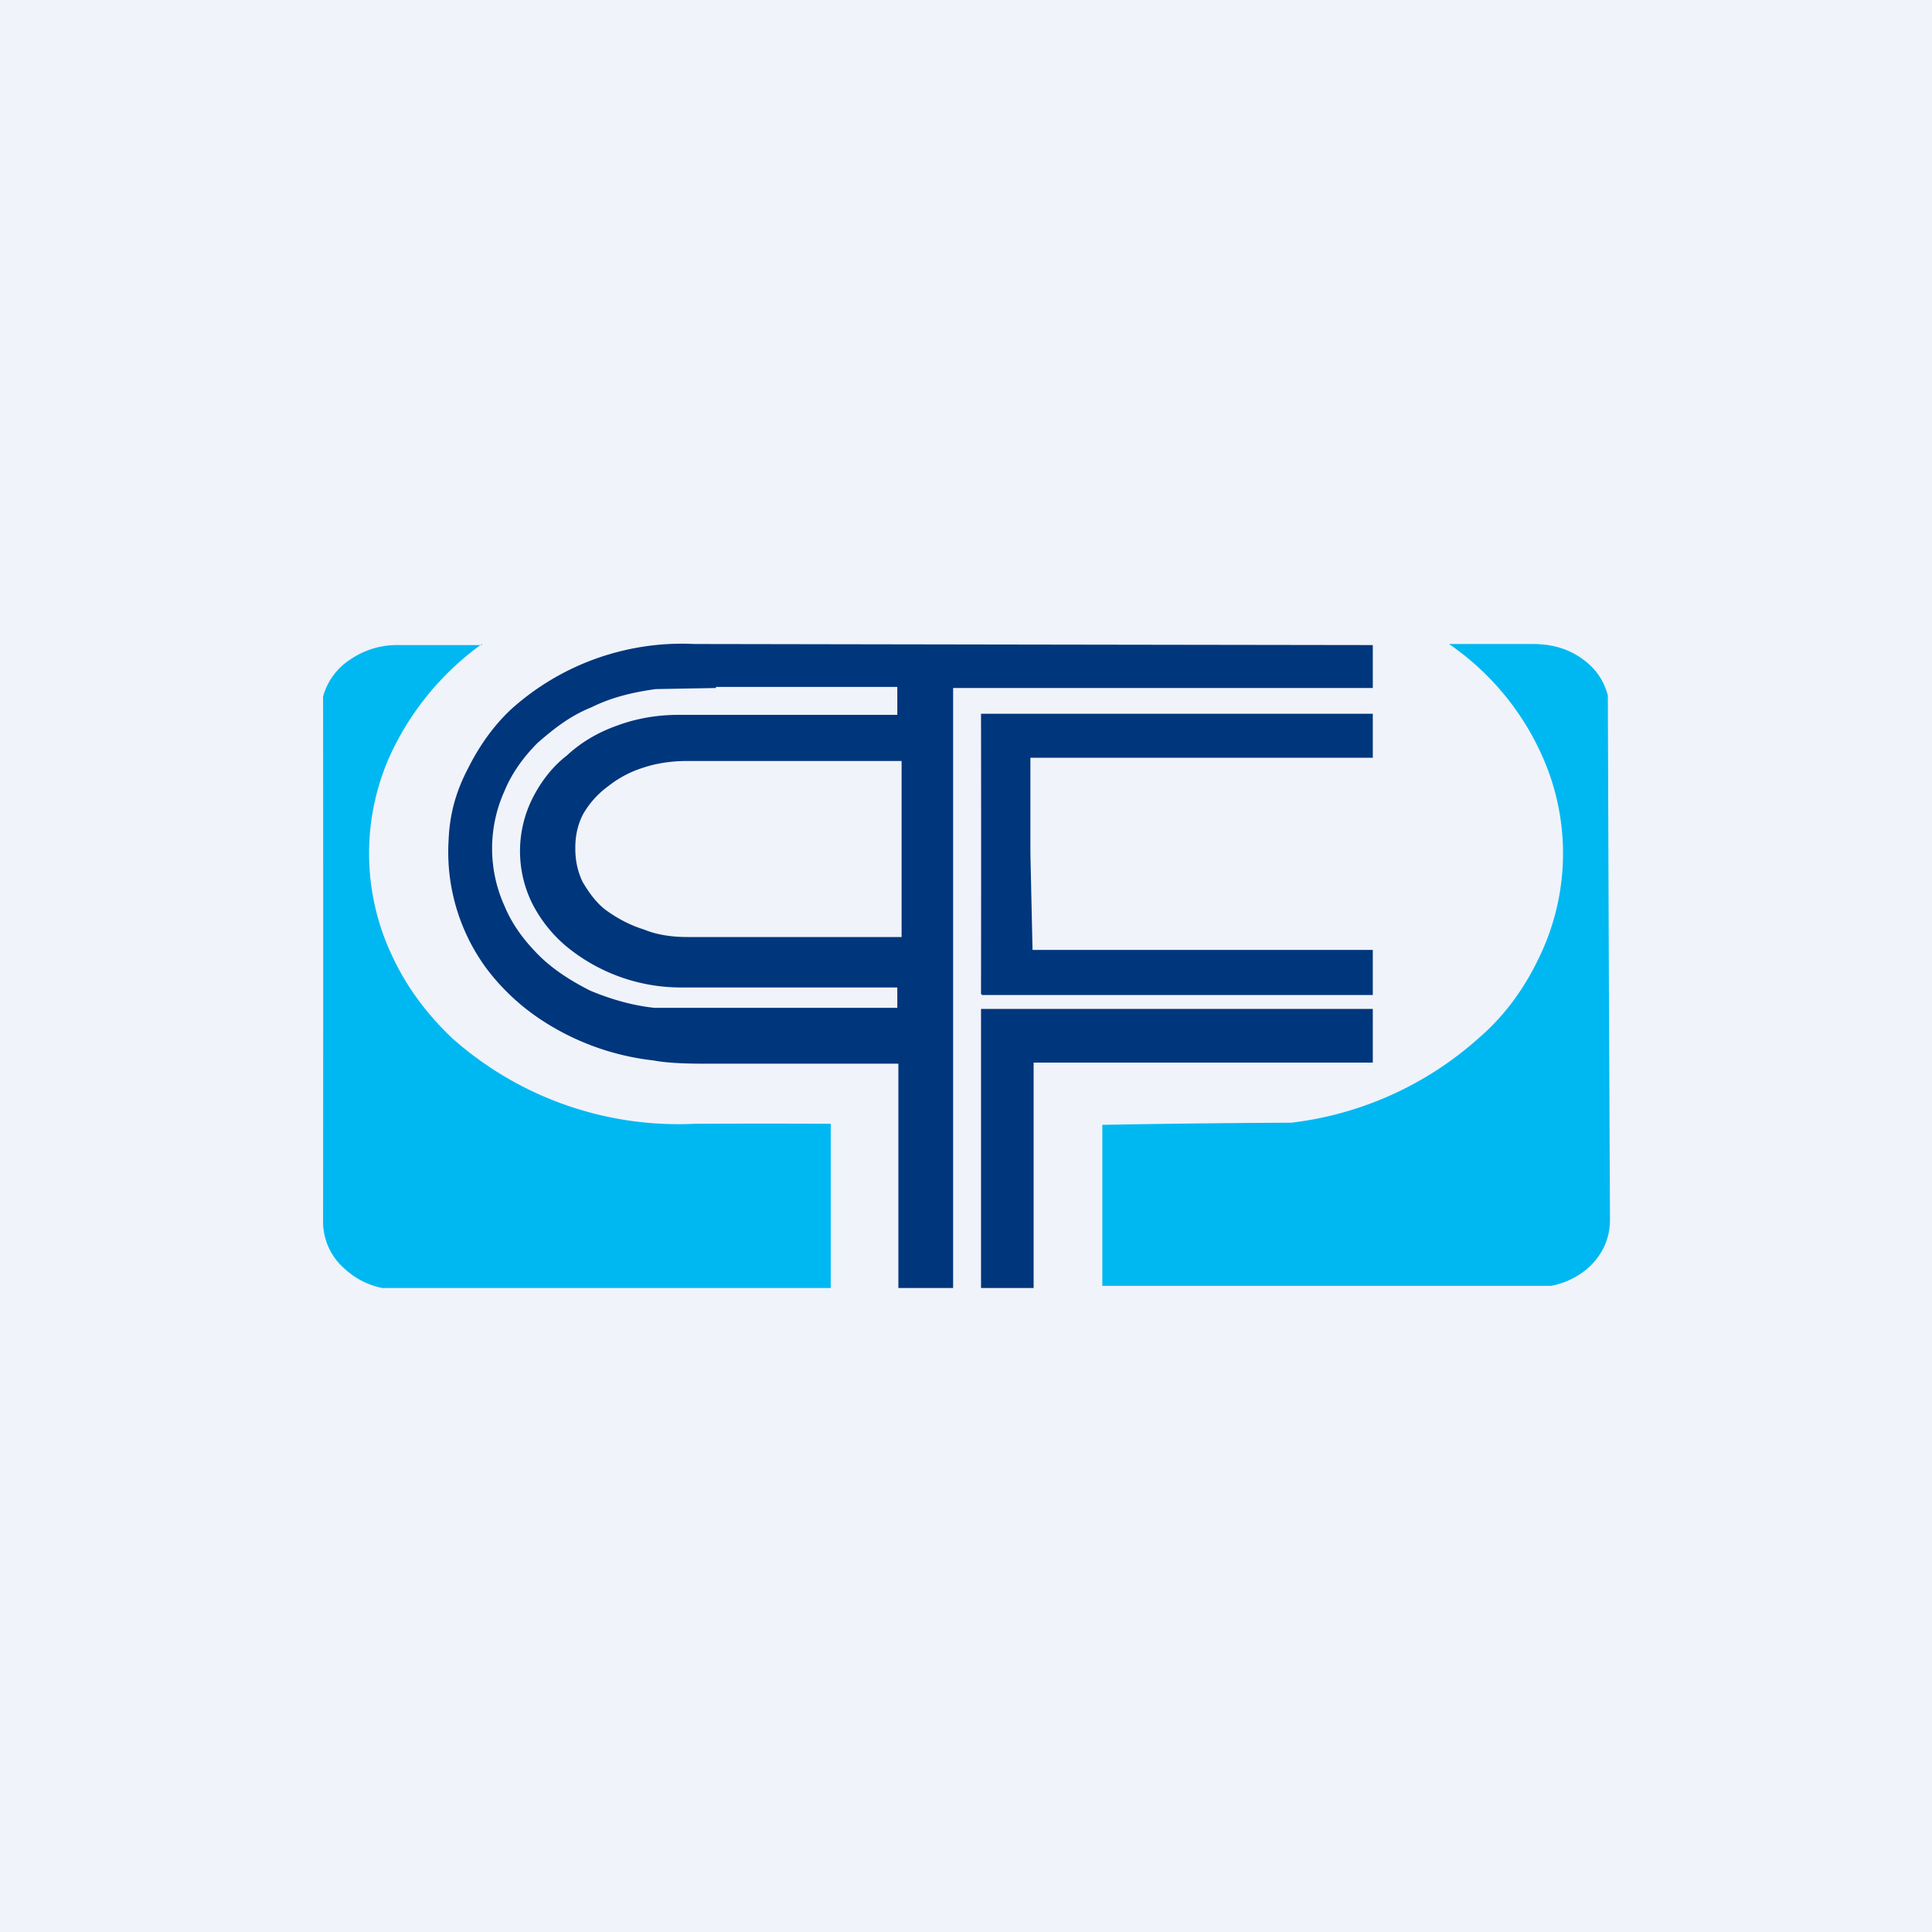
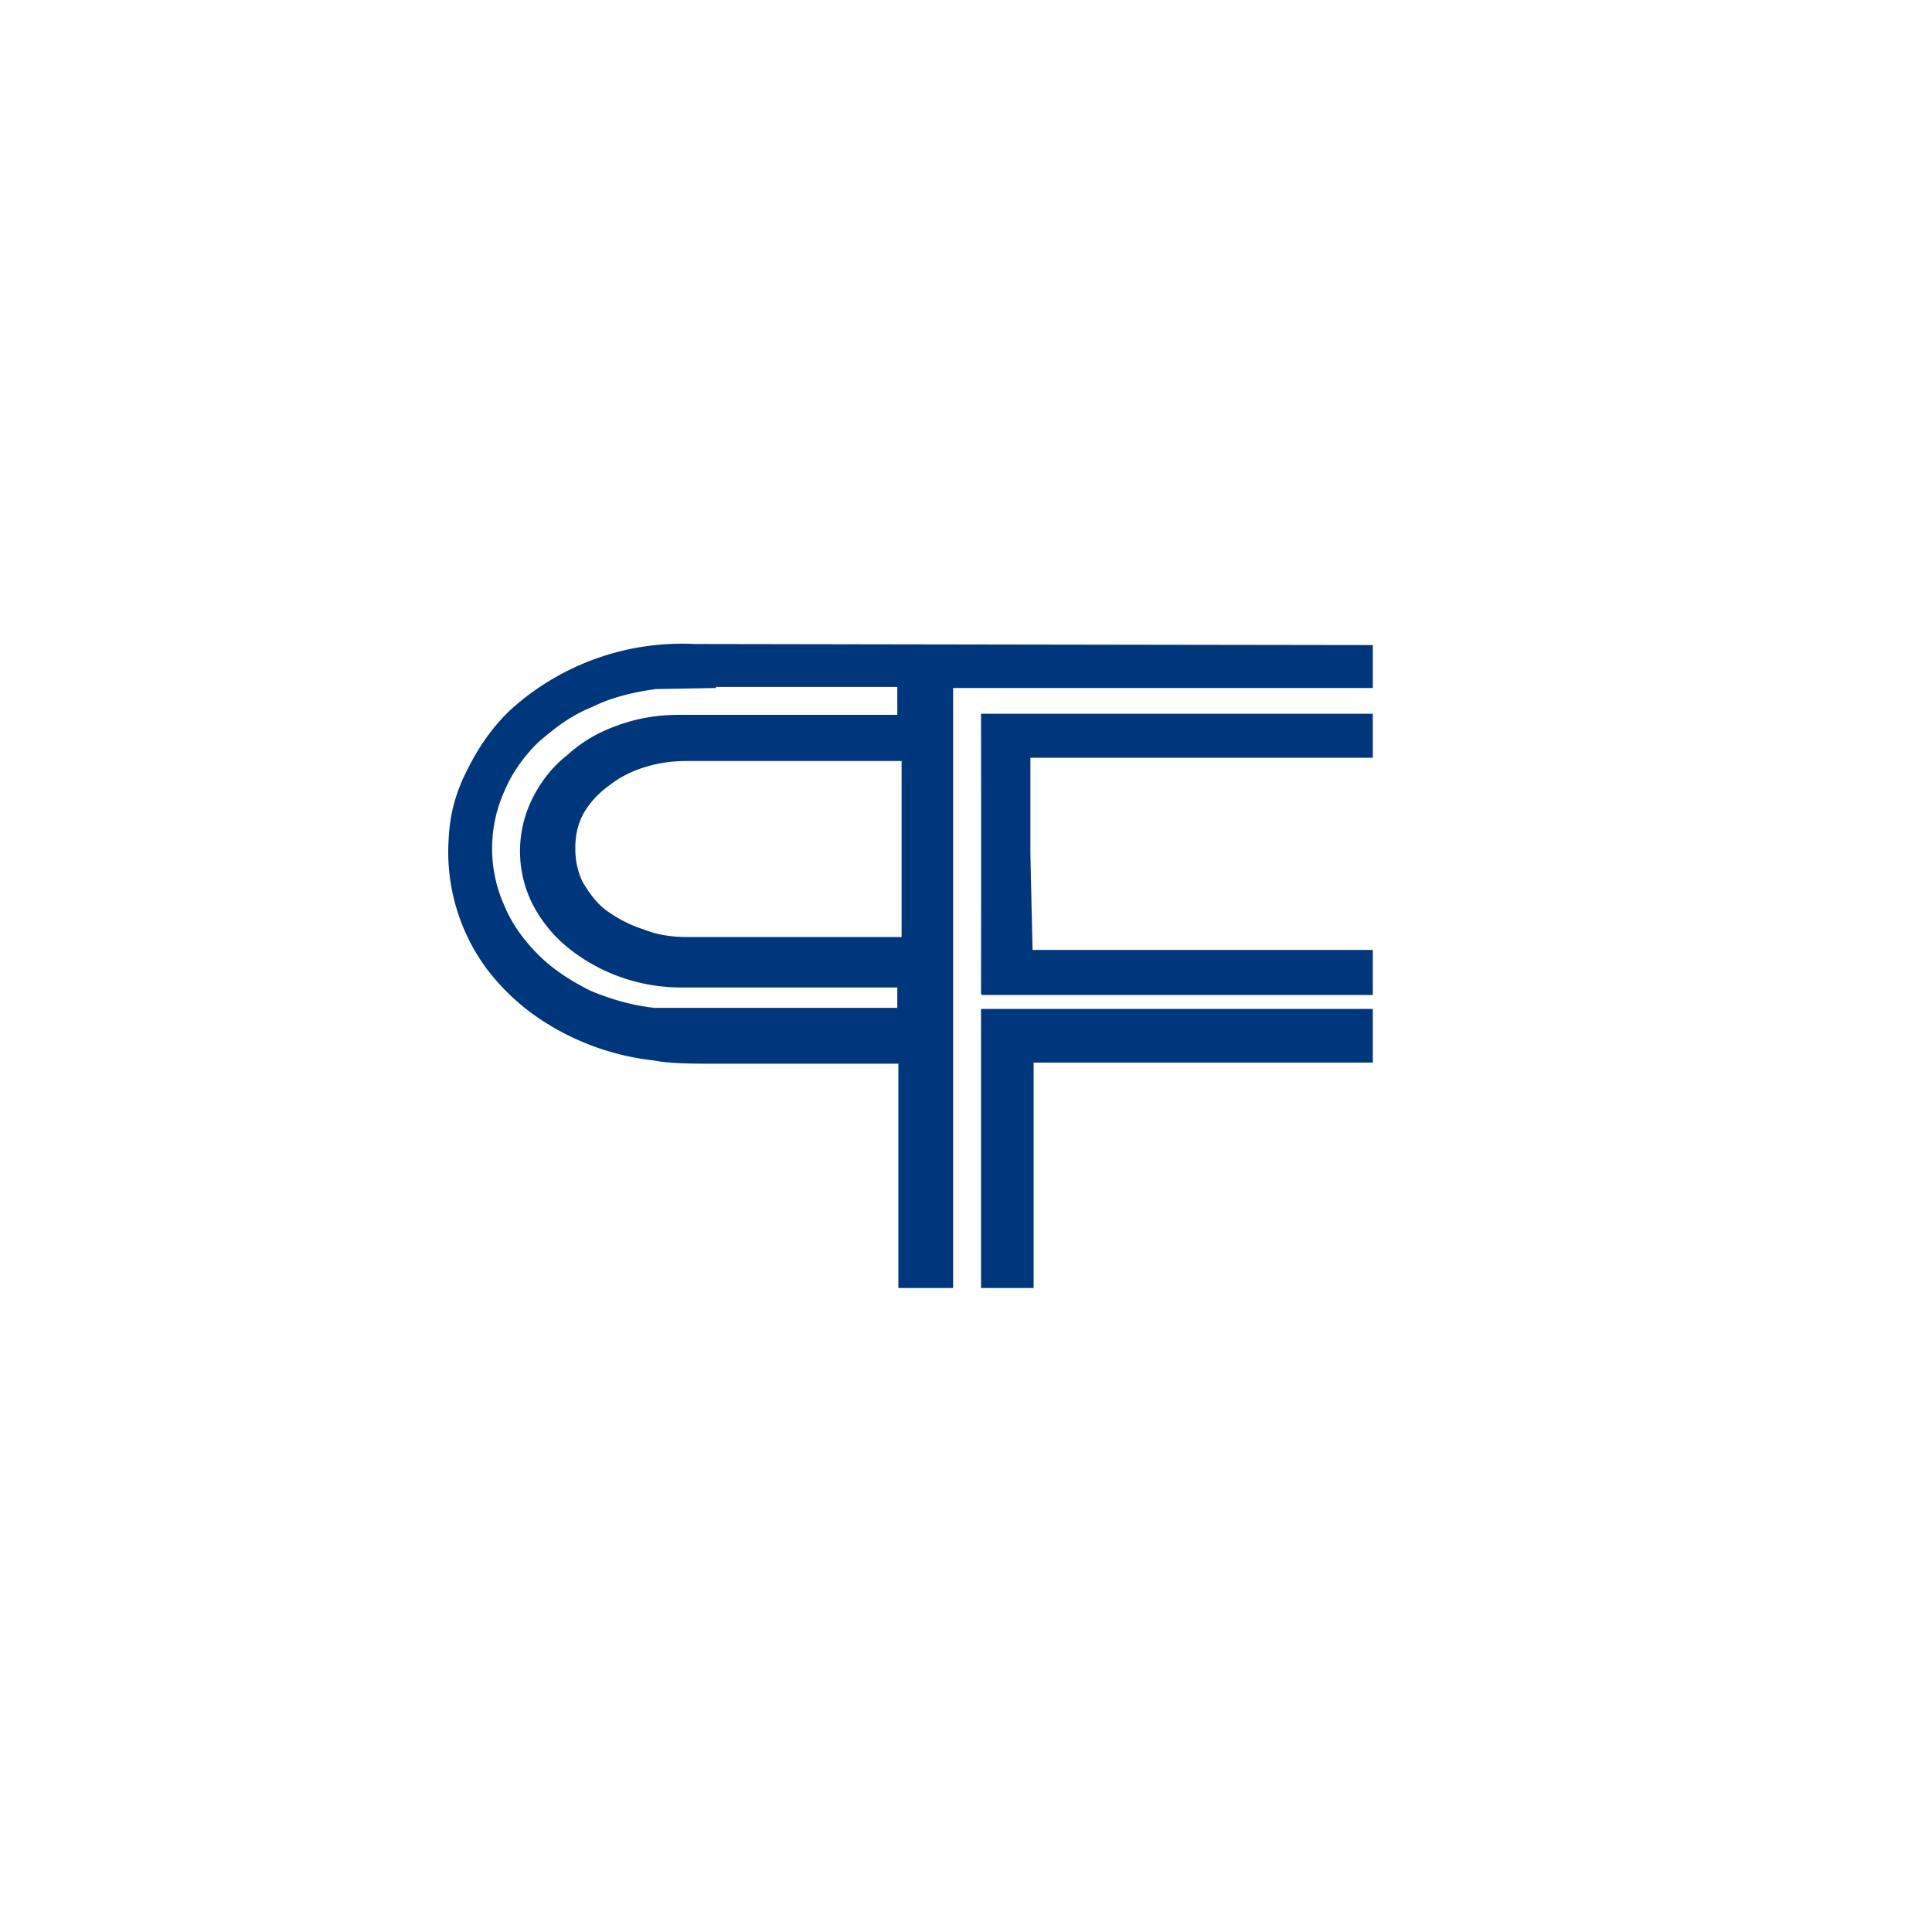
<svg xmlns="http://www.w3.org/2000/svg" width="18" height="18" viewBox="0 0 18 18">
-   <path fill="#F0F3FA" d="M0 0h18v18H0z" />
-   <path d="M4.49 6a2.63 2.63 0 0 0-.87 1.07 2.23 2.23 0 0 0 .05 1.87c.13.27.31.51.54.73a3.17 3.17 0 0 0 2.26.8 123 123 0 0 1 1.27 0V12H3.56a.73.73 0 0 1-.35-.18.58.58 0 0 1-.2-.45 2489.15 2489.15 0 0 0 0-4.88.6.6 0 0 1 .26-.35.77.77 0 0 1 .45-.13h.77ZM13.51 6h.77c.17 0 .32.04.45.13s.21.2.25.35a2640.86 2640.86 0 0 0 .02 4.88c0 .18-.07.33-.2.45a.73.73 0 0 1-.35.17 13449.88 13449.88 0 0 0-4.18 0v-1.5a127.43 127.43 0 0 1 1.76-.02 3.18 3.18 0 0 0 1.76-.8c.23-.2.41-.45.54-.72a2.22 2.22 0 0 0 .05-1.87A2.5 2.5 0 0 0 13.5 6Z" fill="#00B8F1" />
  <path d="M9.6 7.95a700.95 700.95 0 0 0 .02.9h3.17V9.27H9.15l-.01-.01v-.04a891.1 891.1 0 0 0 0-2.57h3.65V7.06H9.6v.9Z" fill="#00367C" />
  <path d="M12.79 6.01v.4H8.88V12h-.51V9.91H6.55c-.2 0-.36-.01-.46-.03a2.38 2.38 0 0 1-1.08-.4 2.06 2.06 0 0 1-.48-.46 1.83 1.83 0 0 1-.35-1.2c.01-.24.07-.45.18-.66.1-.2.23-.39.4-.55A2.38 2.38 0 0 1 6.47 6a16956.64 16956.64 0 0 0 6.32.01Zm-6.12.4-.56.01c-.22.03-.42.08-.6.17-.2.08-.35.2-.5.33-.13.13-.24.28-.31.45a1.3 1.3 0 0 0 0 1.07c.07.17.18.32.32.46.13.13.3.24.48.33.19.08.4.14.6.16a1387.73 1387.73 0 0 1 2.26 0V9.2H6.33a1.68 1.68 0 0 1-1.05-.38 1.28 1.28 0 0 1-.32-.4 1.1 1.1 0 0 1 0-.98c.08-.16.19-.3.32-.4.14-.13.3-.22.47-.28.19-.07.38-.1.58-.1h2.03V6.4H6.67Zm-.27.68c-.14 0-.28.02-.4.06-.13.04-.24.1-.34.18a.83.83 0 0 0-.23.26c-.05.1-.07.2-.07.31v.01c0 .1.02.21.07.31.06.1.13.2.23.27s.21.13.34.17c.12.05.26.07.4.07h2V7.09h-2Z" fill="#00367C" />
  <path d="M9.63 12h-.49V9.4h3.65v.5H9.63V12h-.01Z" fill="#00367C" />
</svg>